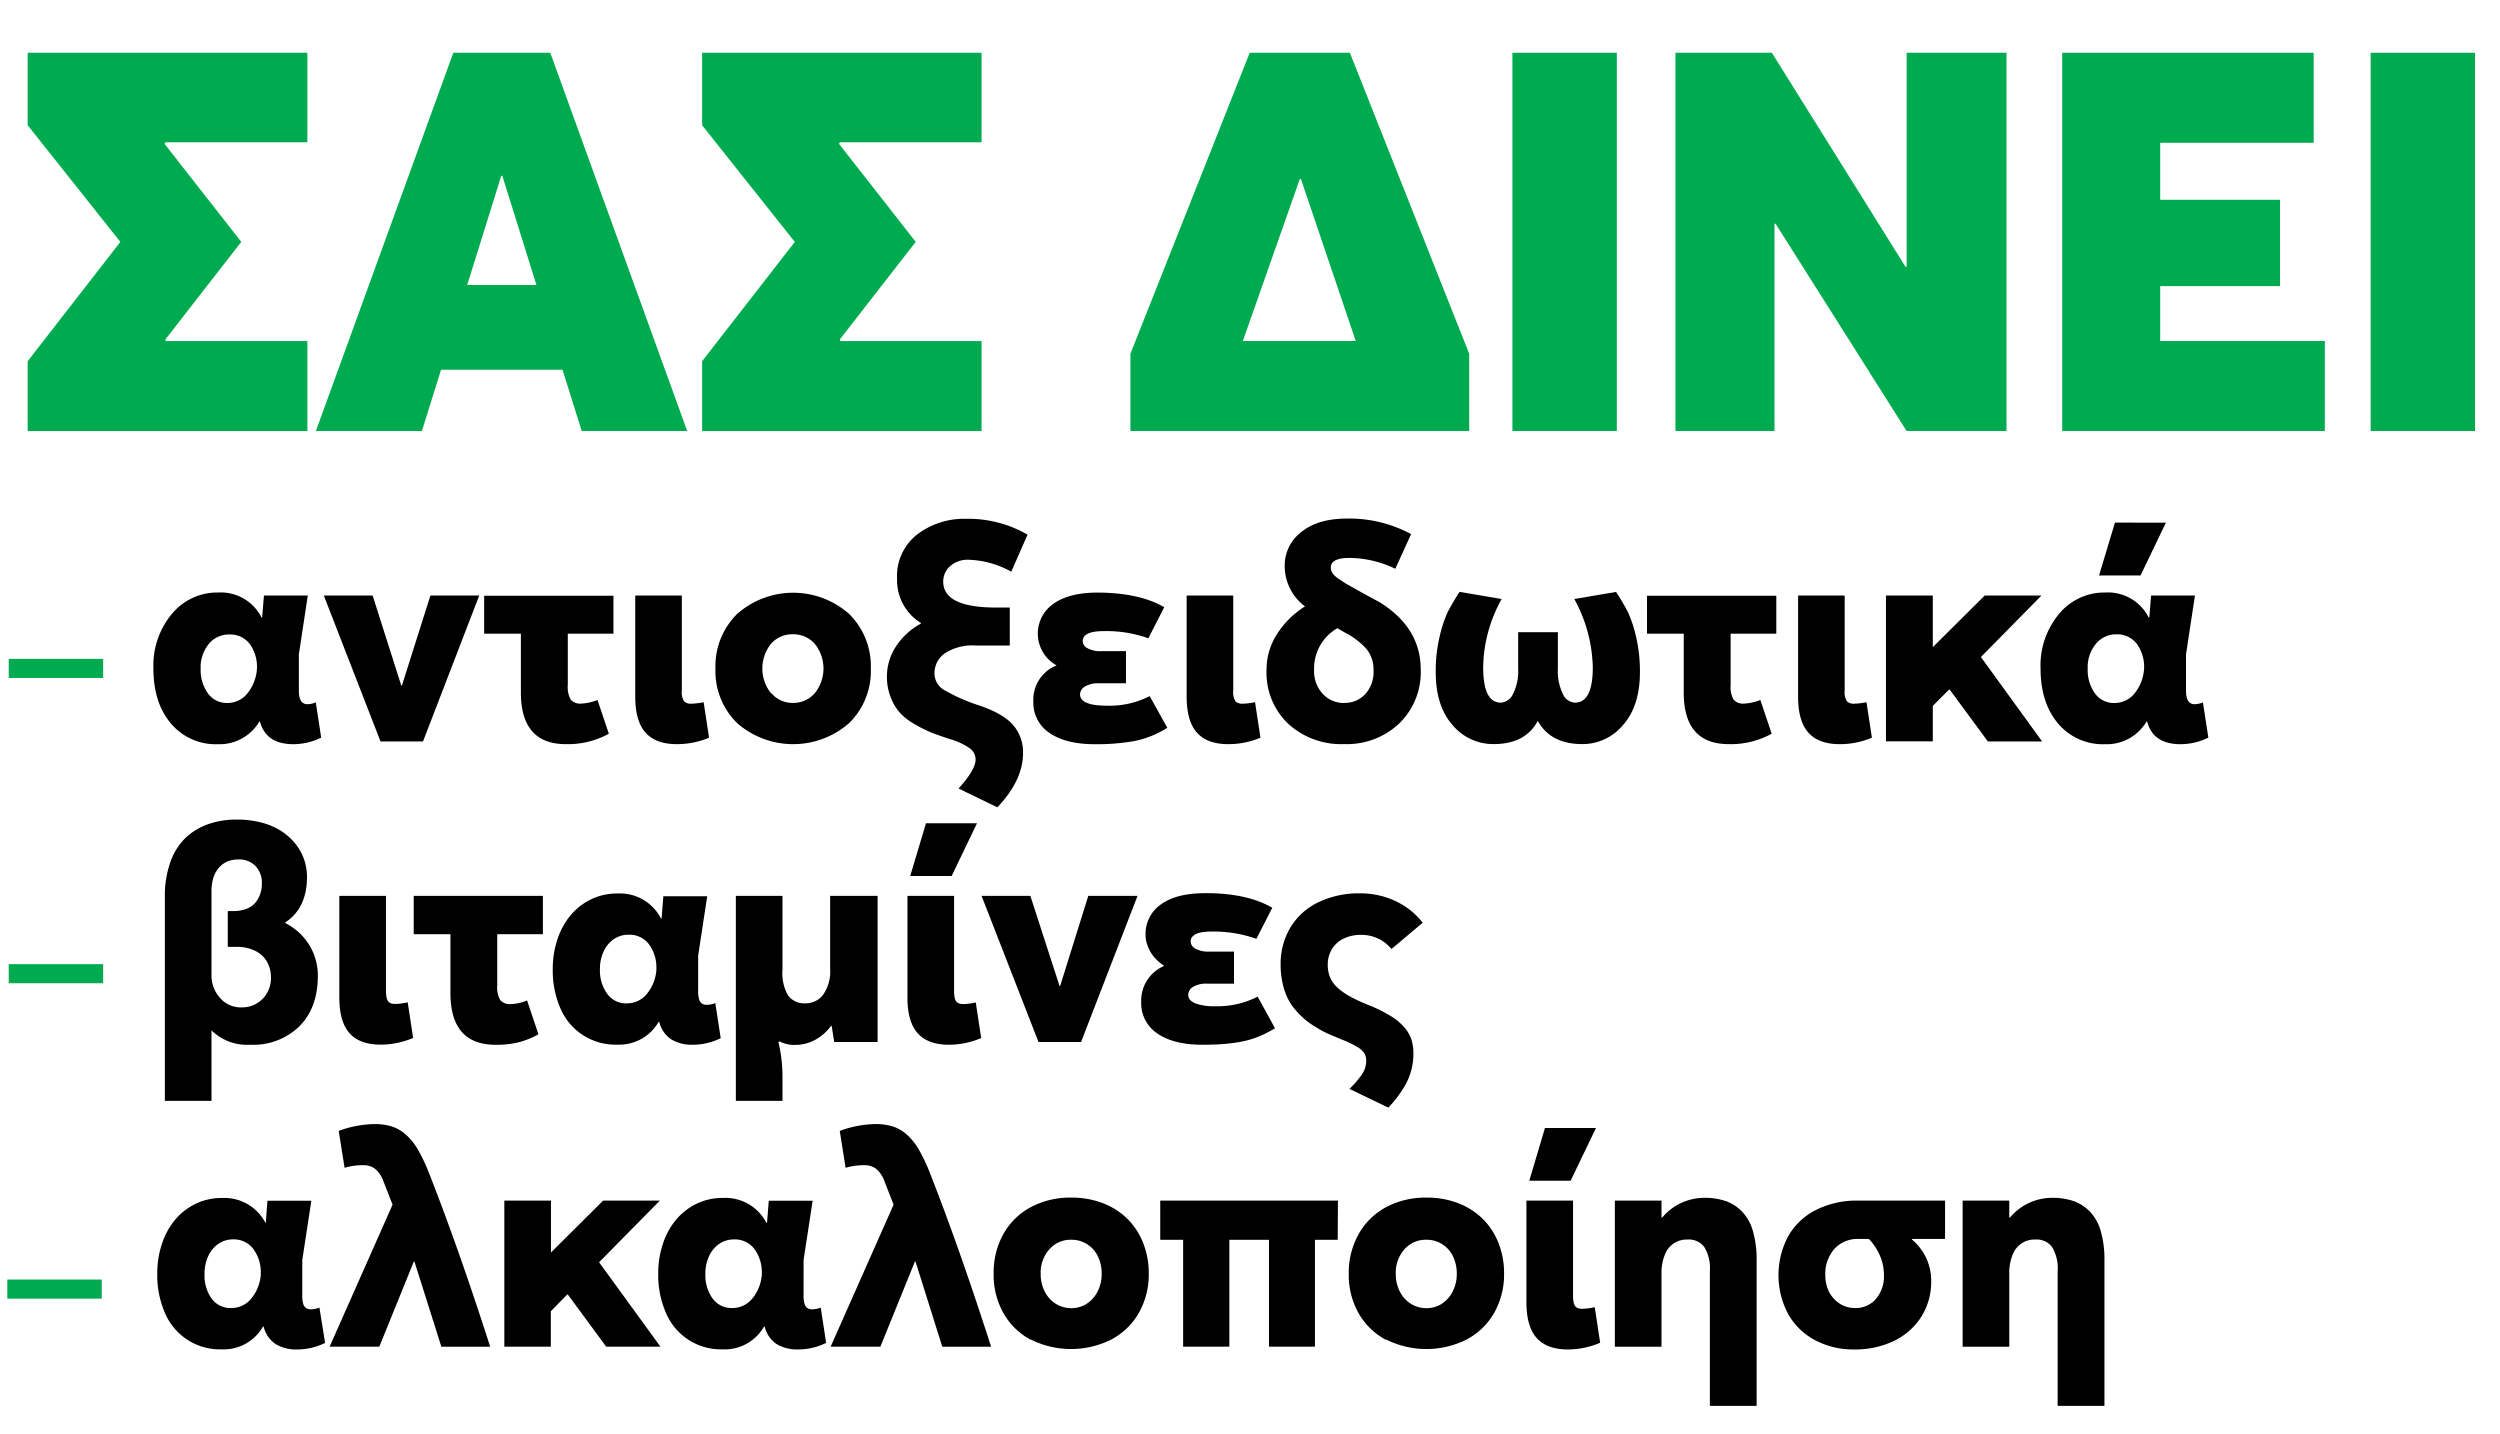
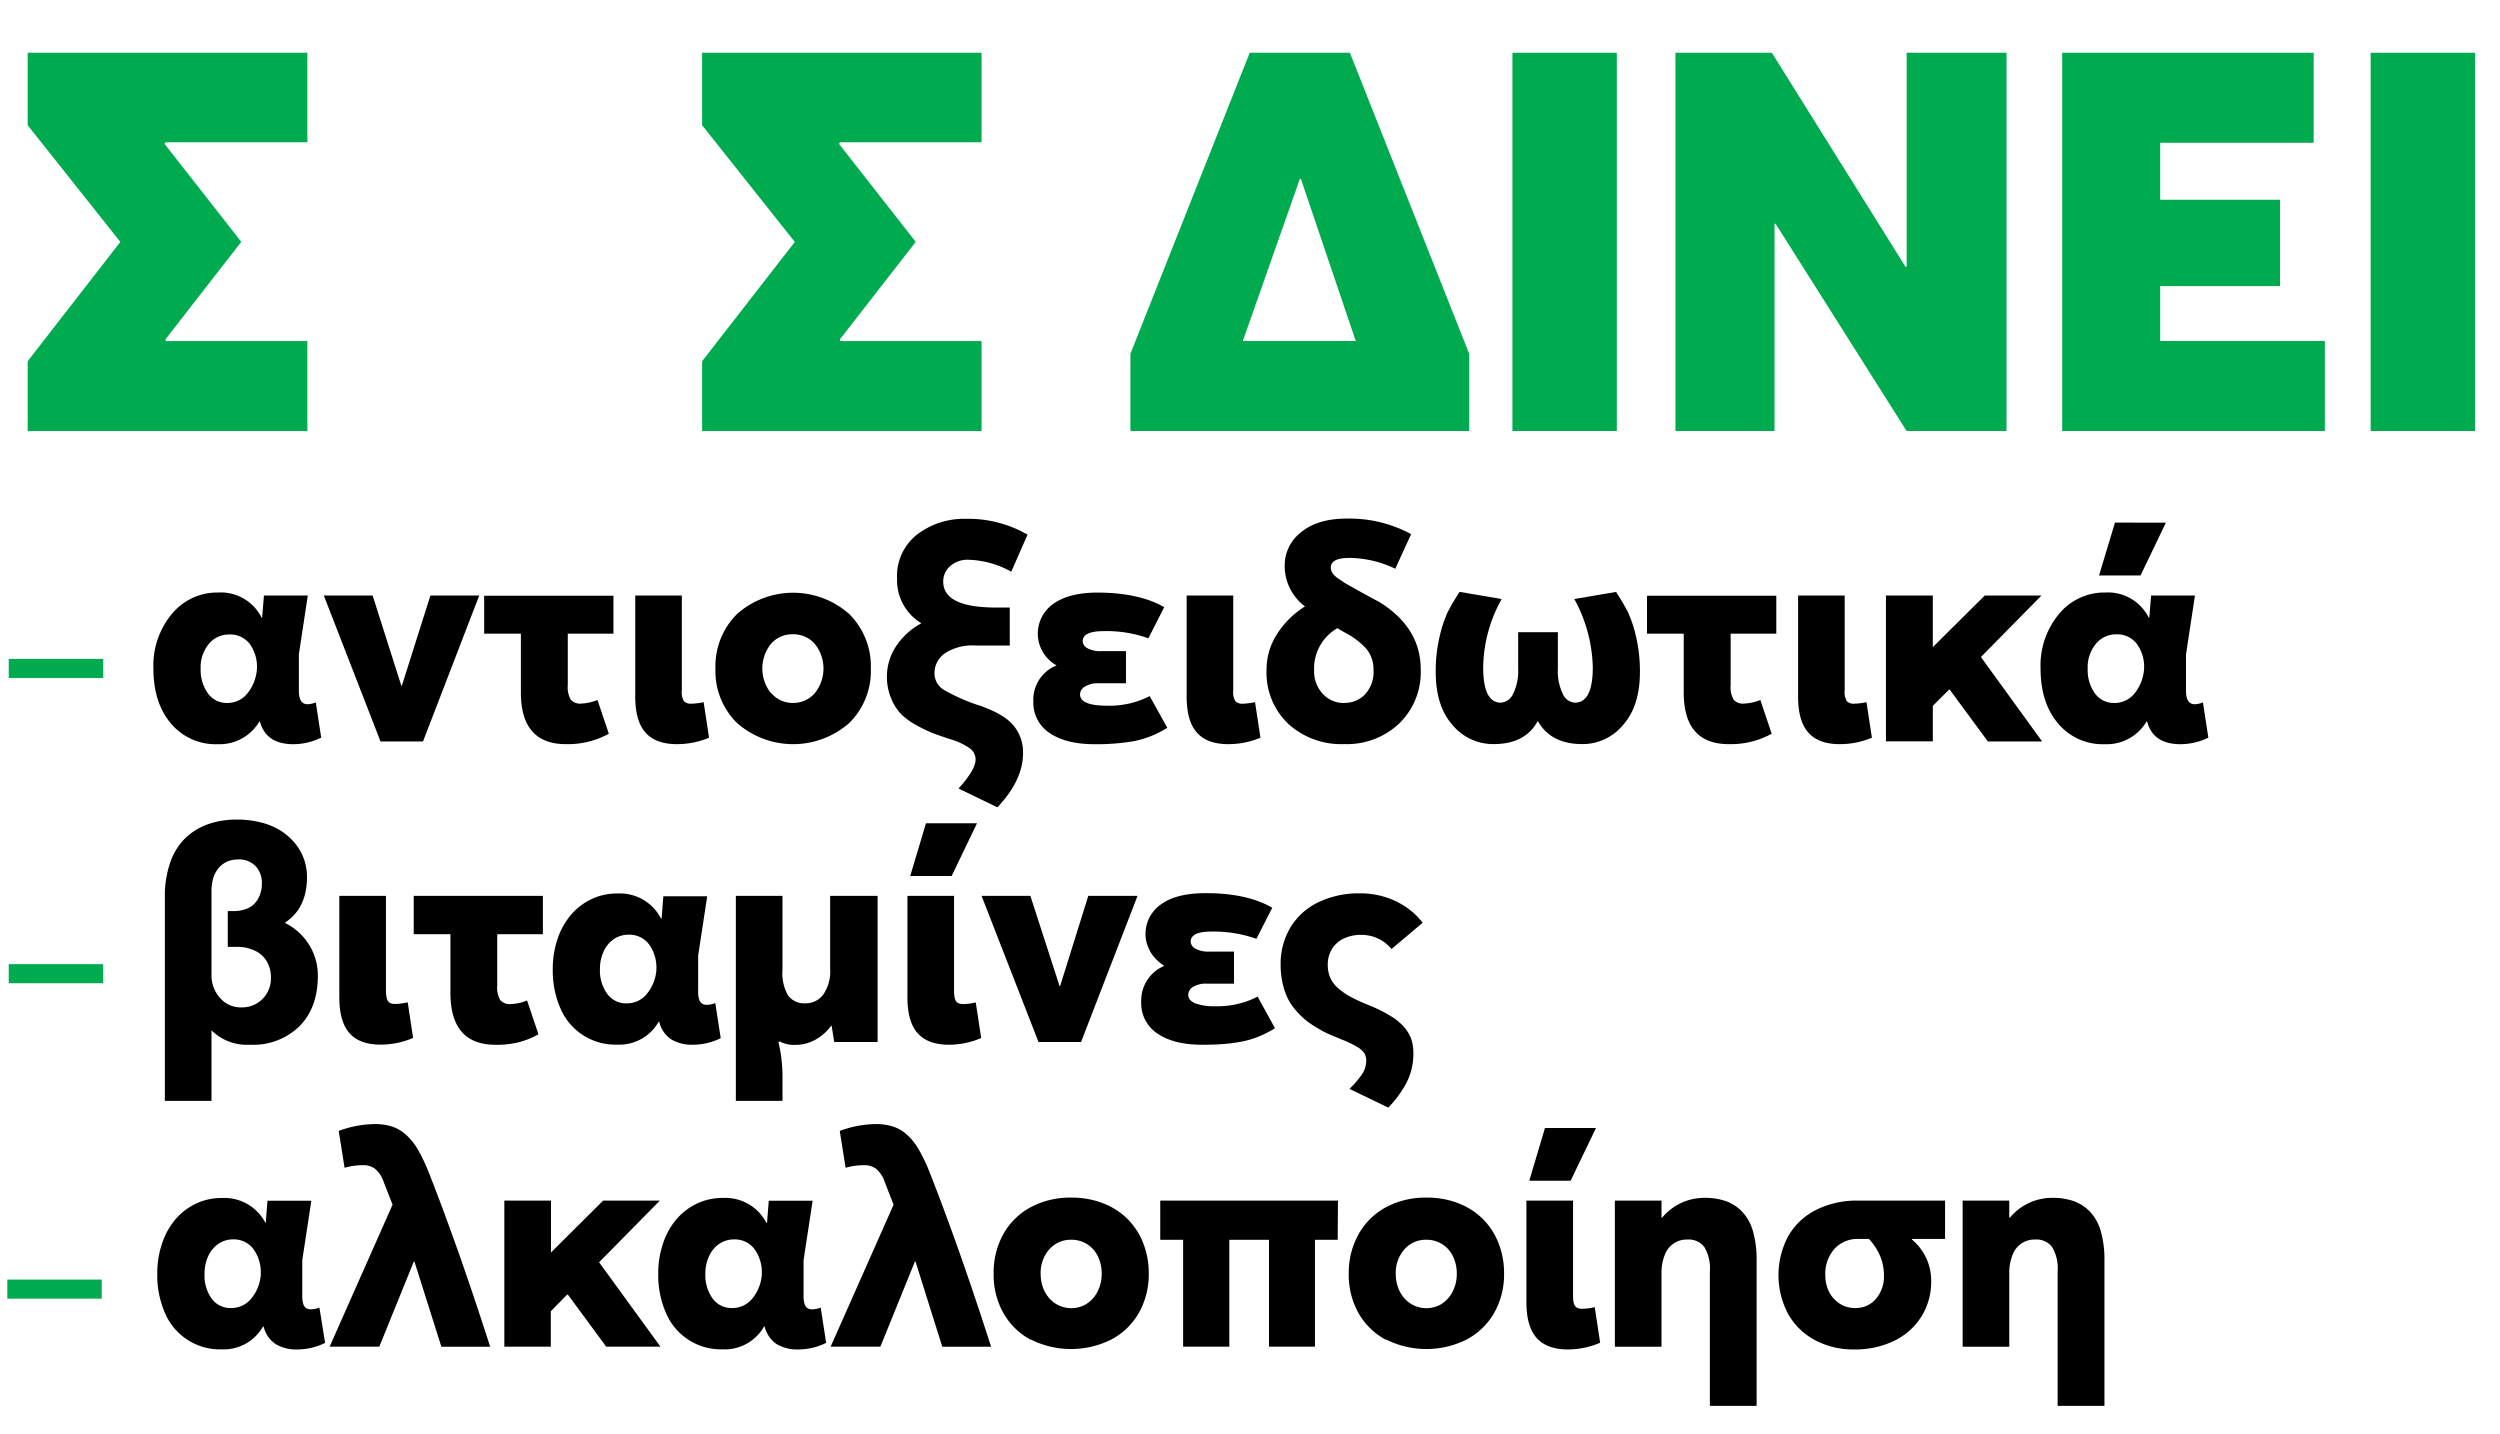
<svg xmlns="http://www.w3.org/2000/svg" id="Layer_1" data-name="Layer 1" viewBox="0 0 461 264.34">
  <defs>
    <style>.cls-1{fill:#00ab50;}</style>
  </defs>
  <title>Detox-Typo-SVG</title>
  <rect class="cls-1" x="1.61" y="121.5" width="17.41" height="3.52" />
  <rect class="cls-1" x="1.61" y="177.79" width="17.41" height="3.52" />
  <rect class="cls-1" x="1.35" y="235.95" width="17.41" height="3.52" />
  <path class="cls-1" d="M5.1,66.61l17.09-22L5.1,23.09V9.73H56.68v16.5H30.54l-.2.29L44.49,44.6l-14,18,.1.29H56.68v16.6H5.1Z" />
-   <path class="cls-1" d="M83.59,9.73h17.88l25.25,69.75H107.27l-3.54-11.3H81.33L77.8,79.48H58.25ZM98.92,52.56,92.63,32.42h-.2L86.15,52.56Z" />
  <path class="cls-1" d="M129.47,66.61l17.09-22L129.47,23.09V9.73H181v16.5H154.91l-.2.29L168.86,44.6l-14,18,.1.29H181v16.6H129.47Z" />
  <path class="cls-1" d="M208.45,65.23l22-55.5h18.47l22,55.5V79.48H208.45ZM250,62.88,239.89,33h-.2L229.18,62.88Z" />
  <path class="cls-1" d="M278.89,9.73h19.25V79.48H278.89Z" />
  <path class="cls-1" d="M308.95,9.73h17.78l24.66,39.49.2-.1V9.73H370V79.48H351.58L327.42,41.26h-.2V79.48H308.95Z" />
  <path class="cls-1" d="M380.27,9.73h46.37v16.6H398.34V36.84h22.1V52.76h-22.1V62.88H428.7v16.6H380.27Z" />
  <path class="cls-1" d="M437.15,9.73H456.4V79.48H437.15Z" />
  <path d="M58.23,129.52l1,6.5a11.77,11.77,0,0,1-5.12,1.21q-5.07,0-6.17-4.18h-.11a8.51,8.51,0,0,1-7.65,4.18,10.75,10.75,0,0,1-8.67-3.83q-3.22-3.82-3.22-10.1a14.86,14.86,0,0,1,3.41-10.1,10.83,10.83,0,0,1,8.53-3.94,8.4,8.4,0,0,1,8,4.62h.11l.33-4.07h8.09l-1.65,10.85v6.72q0,2.48,1.6,2.48A4.18,4.18,0,0,0,58.23,129.52Zm-16.3.11a4.69,4.69,0,0,0,3.66-1.73,8,8,0,0,0,1.79-4.6A7.16,7.16,0,0,0,46,118.67,4.55,4.55,0,0,0,42.26,117a4.77,4.77,0,0,0-3.77,1.76A6.76,6.76,0,0,0,37,123.29a7.44,7.44,0,0,0,1.32,4.54A4.27,4.27,0,0,0,41.93,129.63Z" />
  <path d="M79.37,109.81h9L78,136.73H70.17L59.71,109.81h9L74,126.43h.11Z" />
  <path d="M104.36,137.22q-8.31,0-8.31-9.52V116.85H89.28v-7h23.84v7h-8.42v9.47a4.68,4.68,0,0,0,.55,2.7,2.29,2.29,0,0,0,1.93.72,9.23,9.23,0,0,0,3-.66l2.09,6.22A15.66,15.66,0,0,1,104.36,137.22Z" />
  <path d="M124.79,137.22q-3.85,0-5.75-2.12t-1.9-6.63V109.81h8.59v17.51a3.15,3.15,0,0,0,.41,2,1.77,1.77,0,0,0,1.35.44,11.91,11.91,0,0,0,2.26-.28l1,6.55A15.13,15.13,0,0,1,124.79,137.22Z" />
  <path d="M156.58,133.34a15.67,15.67,0,0,1-20.65,0,13.39,13.39,0,0,1-4-10,13.55,13.55,0,0,1,4-10.13,15.59,15.59,0,0,1,20.65,0,13.56,13.56,0,0,1,4,10.13A13.4,13.4,0,0,1,156.58,133.34Zm-14.34-5.51a5.15,5.15,0,0,0,4,1.79,5.24,5.24,0,0,0,4-1.79,7.25,7.25,0,0,0,0-9.11,5.26,5.26,0,0,0-4.07-1.76,5.19,5.19,0,0,0-4,1.76,7.3,7.3,0,0,0,0,9.11Z" />
  <path d="M180.67,130.12q4.46,1.54,6.22,3.66a7.71,7.71,0,0,1,1.76,5.09q0,5-4.73,10l-7.16-3.47q3.14-3.47,3.14-5.34a2.56,2.56,0,0,0-1.07-2.07,12.1,12.1,0,0,0-3.61-1.68q-2-.66-3.36-1.18a24.56,24.56,0,0,1-3.06-1.51A11.45,11.45,0,0,1,166,131.5a9.32,9.32,0,0,1-1.73-2.86,10.29,10.29,0,0,1-.72-3.91,10.06,10.06,0,0,1,1.65-5.5,12.61,12.61,0,0,1,4.62-4.24v-.11a9.24,9.24,0,0,1-4.4-8.15,9.71,9.71,0,0,1,3.74-8.2,14.26,14.26,0,0,1,8.92-2.86,21.85,21.85,0,0,1,11.4,2.92l-3,6.83a17.25,17.25,0,0,0-7.87-2.2,4.8,4.8,0,0,0-3.41,1.18,3.75,3.75,0,0,0-1.27,2.84q0,4.79,9.74,4.79h2.53v7h-6.33a9.32,9.32,0,0,0-5.62,1.43,4.45,4.45,0,0,0-1.93,3.74,3.54,3.54,0,0,0,1.82,3.06A33.83,33.83,0,0,0,180.67,130.12Z" />
  <path d="M212,128.36l3.25,5.84a17.91,17.91,0,0,1-6.06,2.45,40,40,0,0,1-7.38.58q-5.23,0-8.26-2.06a6.68,6.68,0,0,1-3-5.86,6.79,6.79,0,0,1,4.29-6.61,6.69,6.69,0,0,1-.66-11.31q2.81-2.06,8-2.12,7.87,0,12.5,2.7l-2.92,5.73a22.92,22.92,0,0,0-8.26-1.32q-3.85,0-3.85,1.87a1.54,1.54,0,0,0,.85,1.27,5,5,0,0,0,2.67.55h4.46V126h-5a4.57,4.57,0,0,0-2.59.61,1.73,1.73,0,0,0-.88,1.43q0,2.09,5,2.09A16.18,16.18,0,0,0,212,128.36Z" />
  <path d="M226.47,137.22q-3.85,0-5.75-2.12t-1.9-6.63V109.81h8.59v17.51a3.15,3.15,0,0,0,.41,2,1.77,1.77,0,0,0,1.35.44,11.91,11.91,0,0,0,2.26-.28l1,6.55A15.13,15.13,0,0,1,226.47,137.22Z" />
  <path d="M254.33,111q7.65,4.73,7.65,12.44a13.15,13.15,0,0,1-4,10,14,14,0,0,1-10.08,3.77,14.46,14.46,0,0,1-10.35-3.74,13,13,0,0,1-4-9.91,12.09,12.09,0,0,1,2-6.74,16.5,16.5,0,0,1,5.09-5,9.28,9.28,0,0,1-3.74-7.49,7.71,7.71,0,0,1,3-6.17q3-2.48,8.2-2.53a24.06,24.06,0,0,1,12.11,2.86l-2.92,6.39a19.82,19.82,0,0,0-8.42-2q-3.47,0-3.47,1.76a2,2,0,0,0,.28,1,4.1,4.1,0,0,0,1.18,1.1q.91.63,1.38.91l2.06,1.16Q254,110.85,254.33,111Zm-6.39,18.61a5.07,5.07,0,0,0,3.8-1.6,6.08,6.08,0,0,0,1.54-4.4,6,6,0,0,0-1.35-4,14,14,0,0,0-4-3l-1.32-.77a8.56,8.56,0,0,0-4.29,7.76,6.11,6.11,0,0,0,1.6,4.35A5.27,5.27,0,0,0,247.94,129.63Z" />
  <path d="M298,109.15a42.86,42.86,0,0,1,2.2,3.74,23,23,0,0,1,1.46,4.4,27.53,27.53,0,0,1,.74,6.66q0,6.22-3.11,9.74a9.67,9.67,0,0,1-7.51,3.52q-5.78,0-8.15-4.18h-.11q-2.31,4.18-8.09,4.18a9.76,9.76,0,0,1-7.57-3.5q-3.11-3.5-3.11-9.77a27.53,27.53,0,0,1,.74-6.66,23,23,0,0,1,1.46-4.4,42.61,42.61,0,0,1,2.2-3.74l7.76,1.32a26.37,26.37,0,0,0-3.41,12.61q0,6.5,3.25,6.5a2.67,2.67,0,0,0,2.26-1.62,9.43,9.43,0,0,0,.94-4.65v-6.72h7.32v6.72a9.67,9.67,0,0,0,.91,4.65,2.61,2.61,0,0,0,2.23,1.62q3.3,0,3.3-6.5a27.28,27.28,0,0,0-3.41-12.61Z" />
  <path d="M318.79,137.22q-8.31,0-8.31-9.52V116.85h-6.77v-7h23.84v7h-8.42v9.47a4.68,4.68,0,0,0,.55,2.7,2.29,2.29,0,0,0,1.93.72,9.23,9.23,0,0,0,3-.66l2.09,6.22A15.66,15.66,0,0,1,318.79,137.22Z" />
  <path d="M339.22,137.22q-3.85,0-5.75-2.12t-1.9-6.63V109.81h8.59v17.51a3.15,3.15,0,0,0,.41,2,1.77,1.77,0,0,0,1.35.44,11.91,11.91,0,0,0,2.26-.28l1,6.55A15.13,15.13,0,0,1,339.22,137.22Z" />
  <path d="M359.52,127.16h-.11l-3,3v6.54h-8.64V109.81h8.64v9.52l9.58-9.52h10.46l-11.17,11.34,11.29,15.58h-10Z" />
  <path d="M406.22,129.52l1,6.5a11.77,11.77,0,0,1-5.12,1.21q-5.07,0-6.17-4.18h-.11a8.51,8.51,0,0,1-7.65,4.18,10.75,10.75,0,0,1-8.67-3.83q-3.22-3.82-3.22-10.1a14.86,14.86,0,0,1,3.41-10.1,10.83,10.83,0,0,1,8.53-3.94,8.4,8.4,0,0,1,8,4.62h.11l.33-4.07h8.09l-1.65,10.85v6.72q0,2.48,1.6,2.48A4.18,4.18,0,0,0,406.22,129.52Zm-16.3.11a4.69,4.69,0,0,0,3.66-1.73,8,8,0,0,0,1.79-4.6,7.16,7.16,0,0,0-1.38-4.62,4.55,4.55,0,0,0-3.74-1.71,4.77,4.77,0,0,0-3.77,1.76,6.76,6.76,0,0,0-1.51,4.57,7.44,7.44,0,0,0,1.32,4.54A4.27,4.27,0,0,0,389.92,129.63Zm9.47-33.25-4.68,9.74h-7.65L390,96.37Z" />
  <path d="M57,174.22a10.7,10.7,0,0,1,1.61,5.71q0,5.86-3.37,9.29a12.19,12.19,0,0,1-9.1,3.43A9.35,9.35,0,0,1,39,190v13H30.4V165.28a18.54,18.54,0,0,1,1-6.26,11.49,11.49,0,0,1,2.76-4.46A11.63,11.63,0,0,1,38.32,152a15.61,15.61,0,0,1,5.36-.87,17.56,17.56,0,0,1,4.56.56,12.46,12.46,0,0,1,3.63,1.56,11.19,11.19,0,0,1,2.59,2.33,9.5,9.5,0,0,1,1.61,2.89,9.83,9.83,0,0,1,.54,3.23q0,5.75-4,8.39v.13A10.86,10.86,0,0,1,57,174.22Zm-8.55,9.95a5.41,5.41,0,0,0,1.51-3.94,5.73,5.73,0,0,0-.73-2.9,5,5,0,0,0-2.18-2,7.54,7.54,0,0,0-3.41-.73H42V168h1.21a6.46,6.46,0,0,0,2.1-.36,4.19,4.19,0,0,0,1.47-.86,4.37,4.37,0,0,0,.9-1.22,5.58,5.58,0,0,0,.48-1.34,6.42,6.42,0,0,0,.13-1.32,4.49,4.49,0,0,0-1.14-3.17A4.19,4.19,0,0,0,44,158.48a6.1,6.1,0,0,0-1.42.16,4.24,4.24,0,0,0-1.33.59,4.19,4.19,0,0,0-1.13,1.09A5.48,5.48,0,0,0,39.3,162a9,9,0,0,0-.3,2.41v15.27A6.17,6.17,0,0,0,40.56,184a5,5,0,0,0,4,1.76A5.24,5.24,0,0,0,48.44,184.17Z" />
  <path d="M64.47,190.54q-1.9-2.11-1.9-6.65V165.2h8.6v17.53A5.75,5.75,0,0,0,71.3,184a1.47,1.47,0,0,0,.36.74,1.27,1.27,0,0,0,.52.31,2.64,2.64,0,0,0,.71.08,10.91,10.91,0,0,0,2.29-.3l1,6.56a15.16,15.16,0,0,1-5.94,1.24Q66.37,192.65,64.47,190.54Z" />
  <path d="M83.06,183.1V172.27H76.29V165.2h23.82v7.07H91.69v9.46a4.6,4.6,0,0,0,.56,2.69,2.31,2.31,0,0,0,1.94.73,8.28,8.28,0,0,0,3-.67l2.1,6.24a15.22,15.22,0,0,1-3.5,1.44,17,17,0,0,1-4.41.5Q83.06,192.65,83.06,183.1Z" />
  <path d="M132.9,191.44a11.66,11.66,0,0,1-5.14,1.21,7.39,7.39,0,0,1-4-1,5.38,5.38,0,0,1-2.19-3.21h-.13a8.34,8.34,0,0,1-7.61,4.19A11,11,0,0,1,103.37,186a17.38,17.38,0,0,1-1.44-7.27,17.07,17.07,0,0,1,.91-5.66,13.35,13.35,0,0,1,2.51-4.45,11.48,11.48,0,0,1,3.8-2.86,11,11,0,0,1,4.73-1,8.51,8.51,0,0,1,8,4.6H122l.32-4.09h8.09l-1.67,10.94v6.64a4.77,4.77,0,0,0,.17,1.41,1.46,1.46,0,0,0,.52.79,1.58,1.58,0,0,0,.91.24,4.49,4.49,0,0,0,1.56-.32Zm-13.66-8.12a7.8,7.8,0,0,0,1.8-4.49v-.48a7.15,7.15,0,0,0-1.49-4.38,4.52,4.52,0,0,0-3.64-1.61,4.74,4.74,0,0,0-2.68.79,5.47,5.47,0,0,0-1.9,2.25,7.6,7.6,0,0,0-.7,3.33,7.32,7.32,0,0,0,1.33,4.52,4.28,4.28,0,0,0,3.62,1.77A4.72,4.72,0,0,0,119.25,183.32Z" />
  <path d="M161.83,165.2v26.94h-8l-.48-3h-.08a8.88,8.88,0,0,1-3,2.63,7.6,7.6,0,0,1-3.64.91,5.74,5.74,0,0,1-2.88-.65l-.21.13a27.19,27.19,0,0,1,.75,6.34V203h-8.6V165.2h8.6v13.6a8.33,8.33,0,0,0,1,4.72,3.7,3.7,0,0,0,3.25,1.49,4,4,0,0,0,3.28-1.63,7.47,7.47,0,0,0,1.26-4.67V165.2Z" />
  <path d="M169.23,190.54q-1.9-2.11-1.9-6.65V165.2h8.6v17.53a5.75,5.75,0,0,0,.12,1.29,1.47,1.47,0,0,0,.36.74,1.27,1.27,0,0,0,.52.31,2.64,2.64,0,0,0,.71.08,10.91,10.91,0,0,0,2.29-.3l1,6.56a15.16,15.16,0,0,1-5.94,1.24Q171.13,192.65,169.23,190.54Zm1.52-38.73h9.41l-4.68,9.73h-7.64Z" />
  <path d="M209.76,165.2l-10.41,26.94H191.5L181,165.2h9l5.38,16.62h.11l5.19-16.62Z" />
  <path d="M235.11,189.61a20.73,20.73,0,0,1-3.19,1.6,16.69,16.69,0,0,1-3.32.93,32.59,32.59,0,0,1-3.27.4q-1.55.11-3.64.11-5.24,0-8.25-2.06a6.69,6.69,0,0,1-3-5.87,6.92,6.92,0,0,1,4.25-6.61,8.61,8.61,0,0,1-1.49-1.21,6.61,6.61,0,0,1-1.08-1.42,7.53,7.53,0,0,1-.65-1.53,5.52,5.52,0,0,1-.23-1.56,6.6,6.6,0,0,1,2.8-5.59q2.8-2.07,8.07-2.1,7.77-.05,12.5,2.69l-2.93,5.73a23.61,23.61,0,0,0-8.28-1.34q-3.84,0-3.84,1.86a1.55,1.55,0,0,0,.85,1.28,5,5,0,0,0,2.68.55l4.46,0v5.92h-4.95a4.63,4.63,0,0,0-2.62.6,1.75,1.75,0,0,0-.87,1.46q0,1,1.28,1.56a9.91,9.91,0,0,0,3.7.54,16.22,16.22,0,0,0,7.82-1.77Z" />
  <path d="M248.84,200.79a17.31,17.31,0,0,0,2.31-2.69,4.43,4.43,0,0,0,.78-2.47,2.72,2.72,0,0,0-.32-1.37,3.82,3.82,0,0,0-1.3-1.18,18.64,18.64,0,0,0-2.84-1.37q-1.37-.57-2.38-1t-2.26-1.2a15.41,15.41,0,0,1-2.15-1.48,15.58,15.58,0,0,1-1.8-1.8,10.09,10.09,0,0,1-1.47-2.23,12.91,12.91,0,0,1-.91-2.74,15.22,15.22,0,0,1-.35-3.33,13.08,13.08,0,0,1,1.83-6.95,12.11,12.11,0,0,1,5.16-4.62,17.27,17.27,0,0,1,7.66-1.63,15.76,15.76,0,0,1,4.3.59,14.48,14.48,0,0,1,4,1.83,13.29,13.29,0,0,1,3.24,3L256.59,175a7.13,7.13,0,0,0-5.57-2.61,7.25,7.25,0,0,0-3.28.7,5.12,5.12,0,0,0-2.15,1.95,5.49,5.49,0,0,0-.75,2.89,5.87,5.87,0,0,0,.46,2.37,5.55,5.55,0,0,0,1.47,1.94,12.64,12.64,0,0,0,2.35,1.61,33,33,0,0,0,3.36,1.53,27.07,27.07,0,0,1,4,2,10.3,10.3,0,0,1,2.51,2.1,6.77,6.77,0,0,1,1.28,2.23,8.54,8.54,0,0,1,.36,2.61,11.79,11.79,0,0,1-.42,3.13,11.18,11.18,0,0,1-1.17,2.78,23.14,23.14,0,0,1-1.44,2.17,20.64,20.64,0,0,1-1.6,1.84Z" />
  <path d="M59.95,247.63a11.66,11.66,0,0,1-5.14,1.21,7.39,7.39,0,0,1-4-1,5.38,5.38,0,0,1-2.19-3.21h-.13a8.34,8.34,0,0,1-7.61,4.19,11,11,0,0,1-10.45-6.68A17.38,17.38,0,0,1,29,234.88a17.07,17.07,0,0,1,.91-5.66,13.35,13.35,0,0,1,2.51-4.45,11.48,11.48,0,0,1,3.8-2.86,11,11,0,0,1,4.73-1,8.51,8.51,0,0,1,8,4.6H49l.32-4.09h8.09l-1.67,10.94V239a4.77,4.77,0,0,0,.17,1.41,1.46,1.46,0,0,0,.52.79,1.58,1.58,0,0,0,.91.24,4.49,4.49,0,0,0,1.56-.32Zm-13.66-8.12a7.8,7.8,0,0,0,1.8-4.49v-.48a7.15,7.15,0,0,0-1.49-4.38A4.52,4.52,0,0,0,43,228.54a4.74,4.74,0,0,0-2.68.79,5.47,5.47,0,0,0-1.9,2.25,7.6,7.6,0,0,0-.7,3.33A7.32,7.32,0,0,0,39,239.43a4.28,4.28,0,0,0,3.62,1.77A4.72,4.72,0,0,0,46.29,239.51Z" />
  <path d="M76.42,232.63h-.11l-6.37,15.7H60.78l11.61-26.19-1.64-4.19a5.29,5.29,0,0,0-1.59-2.42,3.53,3.53,0,0,0-2.15-.67,12.2,12.2,0,0,0-3.47.48l-1.08-6.8a19.79,19.79,0,0,1,6.61-1.26,10.35,10.35,0,0,1,3.24.46,7.25,7.25,0,0,1,2.58,1.53A11.31,11.31,0,0,1,77.07,212a32,32,0,0,1,2,4.21q5.48,13.93,11.32,32.13h-9Z" />
  <path d="M104.57,238.73l-3,3.07v6.53H93V221.39h8.6v9.52h.05l9.57-9.52h10.46l-11.21,11.37,11.32,15.57h-10l-7.07-9.6Z" />
  <path d="M152.34,247.63a11.66,11.66,0,0,1-5.14,1.21,7.39,7.39,0,0,1-4-1,5.38,5.38,0,0,1-2.19-3.21h-.13a8.34,8.34,0,0,1-7.61,4.19,11,11,0,0,1-10.45-6.68,17.38,17.38,0,0,1-1.44-7.27,17.07,17.07,0,0,1,.91-5.66,13.35,13.35,0,0,1,2.51-4.45,11.48,11.48,0,0,1,3.8-2.86,11,11,0,0,1,4.73-1,8.51,8.51,0,0,1,8,4.6h.11l.32-4.09h8.09l-1.67,10.94V239a4.77,4.77,0,0,0,.17,1.41,1.46,1.46,0,0,0,.52.79,1.58,1.58,0,0,0,.91.24,4.49,4.49,0,0,0,1.56-.32Zm-13.66-8.12a7.8,7.8,0,0,0,1.8-4.49v-.48a7.15,7.15,0,0,0-1.49-4.38,4.52,4.52,0,0,0-3.64-1.61,4.74,4.74,0,0,0-2.68.79,5.47,5.47,0,0,0-1.9,2.25,7.6,7.6,0,0,0-.7,3.33,7.32,7.32,0,0,0,1.33,4.52A4.28,4.28,0,0,0,135,241.2,4.72,4.72,0,0,0,138.68,239.51Z" />
  <path d="M168.82,232.63h-.11l-6.37,15.7h-9.17l11.61-26.19-1.64-4.19a5.29,5.29,0,0,0-1.59-2.42,3.53,3.53,0,0,0-2.15-.67,12.21,12.21,0,0,0-3.47.48l-1.08-6.8a19.79,19.79,0,0,1,6.61-1.26,10.35,10.35,0,0,1,3.24.46,7.25,7.25,0,0,1,2.58,1.53,11.31,11.31,0,0,1,2.16,2.73,32,32,0,0,1,2,4.21q5.48,13.93,11.32,32.13h-9Z" />
  <path d="M190.12,247.08a12.64,12.64,0,0,1-5.08-4.93,14.36,14.36,0,0,1-1.81-7.26A14.51,14.51,0,0,1,185,227.6a12.59,12.59,0,0,1,5.08-5,15.42,15.42,0,0,1,7.43-1.76,15.91,15.91,0,0,1,5.79,1,13.22,13.22,0,0,1,4.54,2.86,13,13,0,0,1,2.93,4.44,14.9,14.9,0,0,1,1.06,5.67,14.36,14.36,0,0,1-1.81,7.26,12.64,12.64,0,0,1-5.08,4.93,16.57,16.57,0,0,1-14.87,0Zm10.28-6.68a5.67,5.67,0,0,0,2-2.26,7,7,0,0,0,.75-3.25,7.23,7.23,0,0,0-.73-3.28,5.34,5.34,0,0,0-4.92-3,5.23,5.23,0,0,0-4,1.76,6.52,6.52,0,0,0-1.6,4.56,7.13,7.13,0,0,0,.44,2.53,6.24,6.24,0,0,0,1.2,2,5.38,5.38,0,0,0,1.79,1.3,5.45,5.45,0,0,0,5.07-.34Z" />
  <path d="M246.67,228.62h-4.19v19.71H234V228.62h-7.31v19.71h-8.52V228.62h-4.22v-7.23h32.77Z" />
  <path d="M255.6,247.08a12.64,12.64,0,0,1-5.08-4.93,14.36,14.36,0,0,1-1.81-7.26,14.51,14.51,0,0,1,1.81-7.29,12.59,12.59,0,0,1,5.08-5,15.42,15.42,0,0,1,7.43-1.76,15.91,15.91,0,0,1,5.79,1,13.22,13.22,0,0,1,4.54,2.86,13,13,0,0,1,2.93,4.44,14.9,14.9,0,0,1,1.06,5.67,14.36,14.36,0,0,1-1.81,7.26,12.64,12.64,0,0,1-5.08,4.93,16.57,16.57,0,0,1-14.87,0Zm10.28-6.68a5.67,5.67,0,0,0,2-2.26,7,7,0,0,0,.75-3.25,7.23,7.23,0,0,0-.73-3.28,5.34,5.34,0,0,0-4.92-3,5.23,5.23,0,0,0-4,1.76,6.52,6.52,0,0,0-1.6,4.56,7.13,7.13,0,0,0,.44,2.53,6.24,6.24,0,0,0,1.2,2,5.38,5.38,0,0,0,1.79,1.3,5.45,5.45,0,0,0,5.07-.34Z" />
  <path d="M283.37,246.73q-1.9-2.11-1.9-6.65V221.39h8.6v17.53a5.75,5.75,0,0,0,.12,1.29,1.47,1.47,0,0,0,.36.74,1.27,1.27,0,0,0,.52.31,2.64,2.64,0,0,0,.71.08,10.91,10.91,0,0,0,2.29-.3l1,6.56a15.16,15.16,0,0,1-5.94,1.24Q285.27,248.84,283.37,246.73ZM284.89,208h9.41l-4.68,9.73H282Z" />
  <path d="M318.32,221.51a7.76,7.76,0,0,1,3,2,8.64,8.64,0,0,1,1.94,3.58,18.93,18.93,0,0,1,.66,5.32v26.83H315.3V234.45a7.66,7.66,0,0,0-1-4.46,3.56,3.56,0,0,0-3.08-1.42,4.3,4.3,0,0,0-4.22,2.8,8.7,8.7,0,0,0-.62,3.47v13.5h-8.6V221.39h8.6v3.15h.11a10.15,10.15,0,0,1,7.82-3.66A11.79,11.79,0,0,1,318.32,221.51Z" />
  <path d="M352.56,228.46v.11a9.84,9.84,0,0,1,3.55,7.69,12,12,0,0,1-1.79,6.49,12.14,12.14,0,0,1-5,4.48,16.49,16.49,0,0,1-7.42,1.61,15,15,0,0,1-7.14-1.68,12.35,12.35,0,0,1-5-4.81,15.28,15.28,0,0,1,0-14.42,12.2,12.2,0,0,1,5.14-4.83,16.69,16.69,0,0,1,7.72-1.71h16.05v7.07Zm-6.64,11.06a6.37,6.37,0,0,0,1.48-4.37,9.21,9.21,0,0,0-.36-2.55,9.47,9.47,0,0,0-1-2.27,11,11,0,0,0-1.41-1.87h-1.88a5.78,5.78,0,0,0-4.48,1.83,6.91,6.91,0,0,0-1.68,4.87,7,7,0,0,0,.31,2.11,5.74,5.74,0,0,0,.83,1.69,5.8,5.8,0,0,0,1.21,1.22,5.06,5.06,0,0,0,1.48.77,5.28,5.28,0,0,0,1.63.25A4.88,4.88,0,0,0,345.92,239.52Z" />
  <path d="M382.46,221.51a7.76,7.76,0,0,1,3,2,8.64,8.64,0,0,1,1.94,3.58,18.93,18.93,0,0,1,.66,5.32v26.83h-8.63V234.45a7.66,7.66,0,0,0-1-4.46,3.56,3.56,0,0,0-3.08-1.42,4.3,4.3,0,0,0-4.22,2.8,8.7,8.7,0,0,0-.62,3.47v13.5h-8.6V221.39h8.6v3.15h.11a10.15,10.15,0,0,1,7.82-3.66A11.79,11.79,0,0,1,382.46,221.51Z" />
</svg>